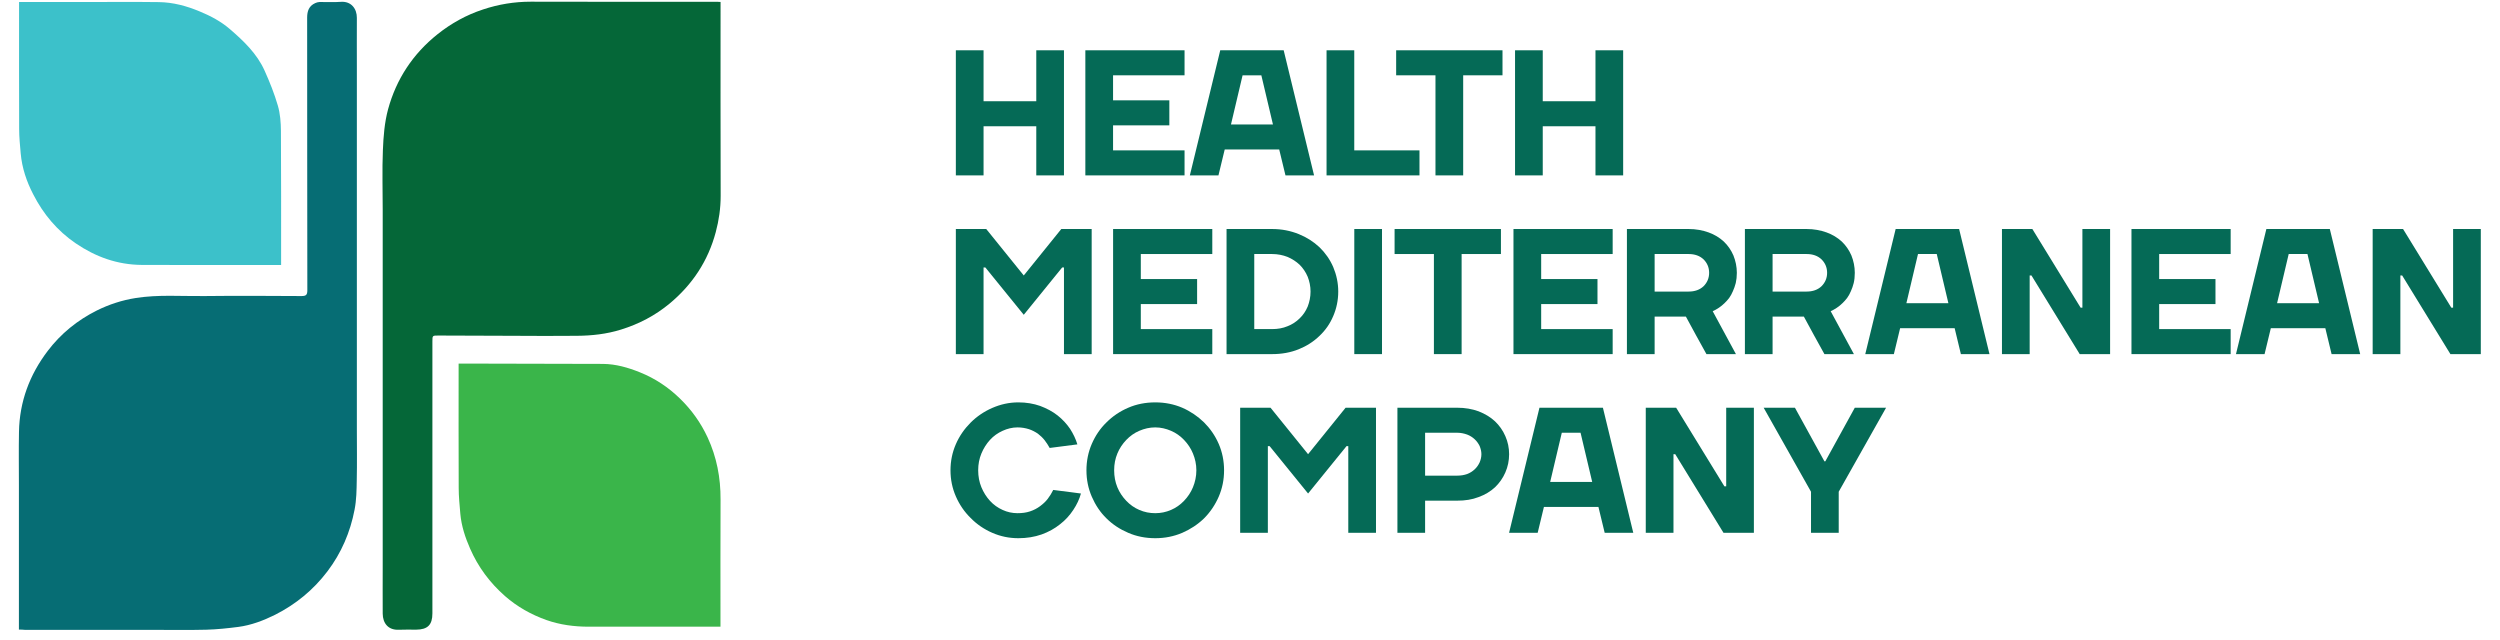
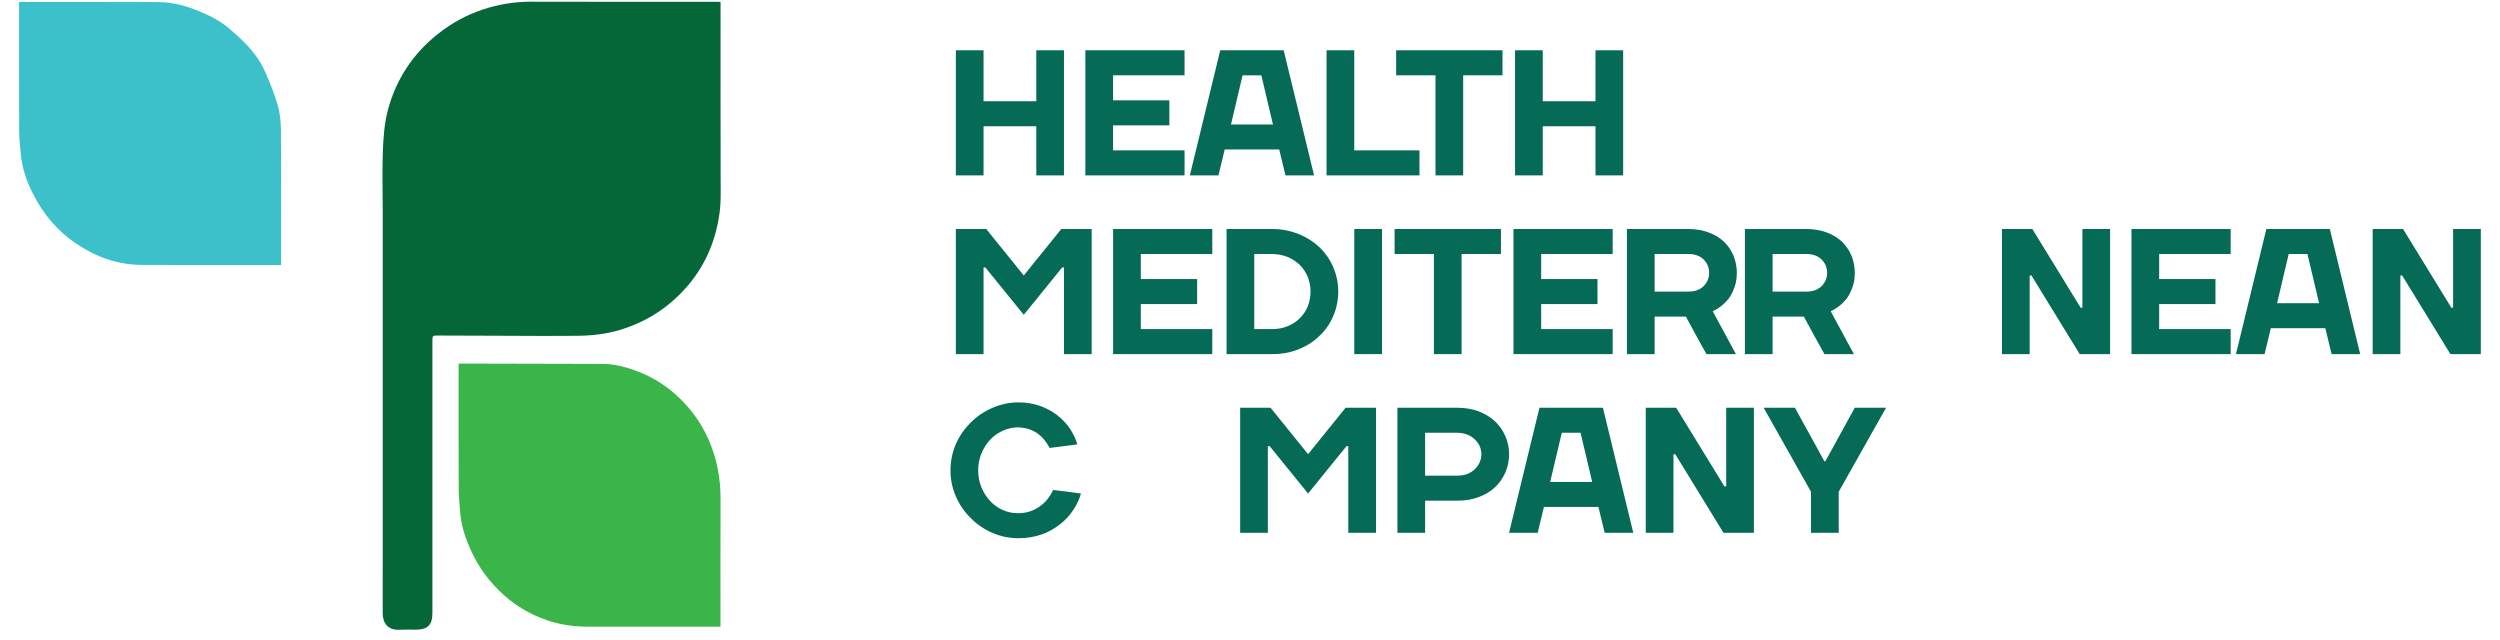
<svg xmlns="http://www.w3.org/2000/svg" width="121" height="31" viewBox="0 0 121 31" fill="none">
  <path d="M46.263 2.434V8.489H47.604V6.111H50.156V8.489H51.496V2.434H50.156V4.9H47.604V2.434H46.263Z" fill="#056A56" />
  <path d="M57.332 7.278H53.872V6.067H56.596V4.856H53.872V3.645H57.332V2.434H52.531V8.489H57.332V7.278Z" fill="#056A56" />
  <path d="M59.06 2.434L57.589 8.489H58.973L59.276 7.235H61.914L62.217 8.489H63.601L62.13 2.434H59.06ZM59.579 6.024L60.141 3.645H61.049L61.611 6.024H59.579Z" fill="#056A56" />
  <path d="M65.546 7.278V2.434H64.205V8.489H68.703V7.278H65.546Z" fill="#056A56" />
  <path d="M67.574 3.645H69.477V8.489H70.818V3.645H72.721V2.434H67.574V3.645Z" fill="#056A56" />
  <path d="M73.328 2.434V8.489H74.669V6.111H77.221V8.489H78.561V2.434H77.221V4.9H74.669V2.434H73.328Z" fill="#056A56" />
  <path d="M47.69 12.944L49.55 15.236L51.41 12.944H51.496V17.139H52.837V11.084H51.367L49.55 13.333L47.734 11.084H46.263V17.139H47.604V12.944H47.69Z" fill="#056A56" />
  <path d="M58.675 15.928H55.215V14.717H57.94V13.506H55.215V12.295H58.675V11.084H53.874V17.139H58.675V15.928Z" fill="#056A56" />
  <path d="M63.43 14.112C63.43 14.371 63.379 14.614 63.292 14.838C63.197 15.063 63.067 15.254 62.903 15.409C62.738 15.574 62.539 15.704 62.315 15.79C62.09 15.885 61.839 15.928 61.571 15.928H60.706V12.295H61.571C61.839 12.295 62.09 12.347 62.315 12.434C62.539 12.529 62.738 12.659 62.903 12.814C63.067 12.979 63.197 13.169 63.292 13.394C63.379 13.619 63.43 13.852 63.43 14.112ZM64.771 14.112C64.771 13.697 64.685 13.299 64.529 12.927C64.373 12.564 64.148 12.243 63.863 11.967C63.577 11.699 63.24 11.482 62.851 11.327C62.462 11.171 62.038 11.084 61.571 11.084H59.365V17.139H61.571C62.038 17.139 62.462 17.062 62.851 16.906C63.24 16.75 63.577 16.534 63.863 16.257C64.148 15.989 64.373 15.669 64.529 15.297C64.685 14.934 64.771 14.536 64.771 14.112Z" fill="#056A56" />
  <path d="M66.889 17.139V11.084H65.548V17.139H66.889Z" fill="#056A56" />
  <path d="M67.498 12.295H69.401V17.139H70.742V12.295H72.645V11.084H67.498V12.295Z" fill="#056A56" />
  <path d="M78.053 15.928H74.593V14.717H77.318V13.506H74.593V12.295H78.053V11.084H73.252V17.139H78.053V15.928Z" fill="#056A56" />
  <path d="M80.084 15.323H81.597C81.762 15.634 81.926 15.937 82.09 16.231C82.255 16.525 82.419 16.828 82.592 17.139H84.019L82.895 15.063C83.103 14.968 83.301 14.838 83.474 14.665C83.544 14.596 83.621 14.518 83.691 14.423C83.76 14.328 83.82 14.216 83.872 14.095C83.924 13.973 83.976 13.844 84.011 13.697C84.045 13.55 84.063 13.385 84.063 13.204C84.063 12.91 84.002 12.624 83.898 12.365C83.786 12.105 83.63 11.88 83.431 11.69C83.224 11.5 82.981 11.353 82.696 11.249C82.402 11.145 82.082 11.084 81.727 11.084H78.743V17.139H80.084V15.323ZM81.727 14.112H80.084V12.295H81.727C82.03 12.295 82.272 12.382 82.454 12.555C82.627 12.728 82.722 12.944 82.722 13.204C82.722 13.463 82.627 13.679 82.454 13.852C82.272 14.025 82.03 14.112 81.727 14.112Z" fill="#056A56" />
-   <path d="M91.75 11.084L90.279 17.139H91.663L91.966 15.885H94.605L94.907 17.139H96.291L94.821 11.084H91.75ZM92.269 14.674L92.831 12.295H93.739L94.302 14.674H92.269Z" fill="#056A56" />
  <path d="M100.701 14.89L98.366 11.084H96.895V17.139H98.236V13.333H98.323L100.658 17.139H102.129V11.084H100.788V14.89H100.701Z" fill="#056A56" />
  <path d="M107.964 15.928H104.504V14.717H107.229V13.506H104.504V12.295H107.964V11.084H103.163V17.139H107.964V15.928Z" fill="#056A56" />
  <path d="M109.692 11.084L108.221 17.139H109.605L109.908 15.885H112.546L112.849 17.139H114.233L112.763 11.084H109.692ZM110.211 14.674L110.773 12.295H111.681L112.244 14.674H110.211Z" fill="#056A56" />
  <path d="M118.643 14.89L116.308 11.084H114.837V17.139H116.178V13.333H116.265L118.6 17.139H120.071V11.084H118.73V14.89H118.643Z" fill="#056A56" />
  <path d="M49.291 26.049C49.697 26.049 50.069 25.988 50.415 25.867C50.752 25.746 51.047 25.582 51.306 25.374C51.566 25.175 51.773 24.942 51.946 24.682C52.119 24.423 52.24 24.163 52.318 23.886L50.977 23.713C50.9 23.869 50.813 24.008 50.709 24.146C50.605 24.284 50.476 24.397 50.337 24.501C50.199 24.604 50.035 24.691 49.853 24.751C49.671 24.812 49.472 24.838 49.247 24.838C48.997 24.838 48.754 24.786 48.529 24.682C48.296 24.578 48.088 24.431 47.915 24.241C47.742 24.051 47.604 23.834 47.5 23.584C47.396 23.333 47.344 23.056 47.344 22.762C47.344 22.468 47.396 22.2 47.5 21.949C47.604 21.698 47.742 21.482 47.915 21.291C48.088 21.101 48.296 20.954 48.529 20.85C48.754 20.747 48.997 20.686 49.247 20.686C49.455 20.686 49.637 20.721 49.801 20.772C49.957 20.824 50.104 20.902 50.233 20.989C50.355 21.084 50.467 21.188 50.562 21.309C50.657 21.43 50.735 21.56 50.804 21.681L52.145 21.508C52.067 21.248 51.946 20.997 51.791 20.755C51.626 20.513 51.427 20.297 51.185 20.106C50.943 19.916 50.666 19.769 50.346 19.648C50.026 19.535 49.671 19.475 49.291 19.475C48.841 19.475 48.426 19.57 48.028 19.743C47.63 19.916 47.275 20.158 46.981 20.452C46.678 20.755 46.436 21.101 46.263 21.499C46.09 21.897 46.004 22.321 46.004 22.762C46.004 23.212 46.09 23.627 46.263 24.025C46.436 24.423 46.678 24.777 46.981 25.072C47.275 25.374 47.63 25.616 48.028 25.789C48.426 25.962 48.841 26.049 49.291 26.049Z" fill="#056A56" />
-   <path d="M53.925 22.762C53.925 22.468 53.977 22.2 54.081 21.949C54.184 21.698 54.331 21.482 54.513 21.291C54.695 21.101 54.902 20.954 55.145 20.85C55.387 20.747 55.638 20.686 55.914 20.686C56.182 20.686 56.433 20.747 56.675 20.85C56.918 20.954 57.125 21.101 57.307 21.291C57.489 21.482 57.636 21.698 57.739 21.949C57.843 22.2 57.904 22.468 57.904 22.762C57.904 23.056 57.843 23.333 57.739 23.584C57.636 23.834 57.489 24.051 57.307 24.241C57.125 24.431 56.918 24.578 56.675 24.682C56.433 24.786 56.182 24.838 55.914 24.838C55.638 24.838 55.387 24.786 55.145 24.682C54.902 24.578 54.695 24.431 54.513 24.241C54.331 24.051 54.184 23.834 54.081 23.584C53.977 23.333 53.925 23.056 53.925 22.762ZM59.245 22.762C59.245 22.312 59.158 21.88 58.985 21.482C58.812 21.084 58.57 20.738 58.276 20.444C57.973 20.15 57.618 19.907 57.221 19.734C56.814 19.561 56.381 19.475 55.914 19.475C55.447 19.475 55.006 19.561 54.608 19.734C54.202 19.907 53.847 20.15 53.553 20.444C53.25 20.738 53.017 21.084 52.844 21.482C52.671 21.88 52.584 22.312 52.584 22.762C52.584 23.22 52.671 23.644 52.844 24.042C53.017 24.44 53.25 24.795 53.553 25.089C53.847 25.383 54.202 25.616 54.608 25.789C55.006 25.962 55.447 26.049 55.914 26.049C56.381 26.049 56.814 25.962 57.221 25.789C57.618 25.616 57.973 25.383 58.276 25.089C58.57 24.795 58.812 24.44 58.985 24.042C59.158 23.644 59.245 23.22 59.245 22.762Z" fill="#056A56" />
  <path d="M61.451 21.594L63.311 23.886L65.171 21.594H65.257V25.789H66.598V19.734H65.127L63.311 21.983L61.494 19.734H60.024V25.789H61.364V21.594H61.451Z" fill="#056A56" />
  <path d="M71.7 21.983C71.7 22.122 71.666 22.26 71.614 22.381C71.553 22.511 71.475 22.623 71.371 22.719C71.268 22.814 71.147 22.892 71.008 22.944C70.861 22.995 70.706 23.021 70.532 23.021H68.975V20.945H70.532C70.706 20.945 70.861 20.98 71.008 21.032C71.147 21.084 71.268 21.162 71.371 21.257C71.475 21.352 71.553 21.464 71.614 21.585C71.666 21.715 71.7 21.845 71.7 21.983ZM73.041 21.983C73.041 21.672 72.98 21.387 72.859 21.11C72.738 20.833 72.574 20.599 72.358 20.392C72.133 20.184 71.873 20.029 71.562 19.907C71.25 19.795 70.913 19.734 70.532 19.734H67.635V25.789H68.975V24.232H70.532C70.913 24.232 71.25 24.18 71.562 24.059C71.873 23.947 72.133 23.791 72.358 23.584C72.574 23.376 72.738 23.142 72.859 22.866C72.98 22.589 73.041 22.295 73.041 21.983Z" fill="#056A56" />
  <path d="M74.51 19.734L73.039 25.789H74.423L74.726 24.535H77.364L77.667 25.789H79.051L77.581 19.734H74.51ZM75.029 23.324L75.591 20.945H76.499L77.062 23.324H75.029Z" fill="#056A56" />
  <path d="M83.461 23.54L81.126 19.734H79.655V25.789H80.996V21.983H81.082L83.418 25.789H84.888V19.734H83.548V23.54H83.461Z" fill="#056A56" />
  <path d="M88.994 25.789V23.8L91.286 19.734H89.772L88.345 22.329H88.302L86.875 19.734H85.361L87.653 23.8V25.789H88.994Z" fill="#056A56" />
  <path d="M85.793 15.323H87.307C87.471 15.634 87.636 15.937 87.8 16.231C87.965 16.525 88.129 16.828 88.302 17.139H89.729L88.605 15.063C88.812 14.968 89.011 14.838 89.184 14.665C89.253 14.596 89.331 14.518 89.4 14.423C89.47 14.328 89.53 14.216 89.582 14.095C89.634 13.973 89.686 13.844 89.72 13.697C89.755 13.55 89.772 13.385 89.772 13.204C89.772 12.91 89.712 12.624 89.608 12.365C89.496 12.105 89.34 11.88 89.141 11.69C88.933 11.5 88.691 11.353 88.406 11.249C88.112 11.145 87.791 11.084 87.437 11.084H84.453V17.139H85.793V15.323ZM87.437 14.112H85.793V12.295H87.437C87.74 12.295 87.982 12.382 88.163 12.555C88.336 12.728 88.432 12.944 88.432 13.204C88.432 13.463 88.336 13.679 88.163 13.852C87.982 14.025 87.74 14.112 87.437 14.112Z" fill="#056A56" />
  <path d="M34.875 0.095C34.875 0.204 34.875 0.291 34.875 0.379C34.875 3.411 34.871 6.449 34.88 9.481C34.88 10.078 34.796 10.662 34.642 11.237C34.272 12.623 33.518 13.769 32.413 14.689C31.716 15.268 30.928 15.682 30.056 15.952C29.36 16.17 28.642 16.248 27.919 16.253C26.893 16.266 25.866 16.257 24.844 16.253C23.633 16.248 22.421 16.244 21.214 16.24C20.928 16.24 20.928 16.24 20.928 16.532C20.928 20.915 20.928 25.303 20.928 29.687C20.928 30.245 20.699 30.471 20.139 30.476C19.862 30.476 19.58 30.467 19.302 30.48C18.783 30.502 18.527 30.158 18.523 29.7C18.518 28.929 18.523 28.162 18.523 27.391C18.523 21.648 18.523 15.904 18.523 10.161C18.523 9.194 18.492 8.231 18.532 7.263C18.558 6.601 18.611 5.926 18.783 5.289C19.179 3.834 19.981 2.61 21.179 1.655C21.84 1.128 22.571 0.723 23.382 0.457C24.126 0.209 24.893 0.082 25.69 0.082C28.699 0.091 31.708 0.087 34.717 0.087C34.761 0.087 34.805 0.091 34.875 0.095Z" fill="#056738" />
-   <path d="M0.915 30.473C0.915 30.364 0.915 30.286 0.915 30.207C0.915 27.963 0.915 25.719 0.915 23.48C0.915 22.617 0.902 21.754 0.919 20.895C0.946 19.44 1.43 18.142 2.311 16.983C2.946 16.146 3.748 15.497 4.69 15.026C5.281 14.734 5.906 14.529 6.562 14.425C7.664 14.25 8.774 14.342 9.875 14.329C11.448 14.311 13.016 14.32 14.589 14.329C14.809 14.329 14.875 14.277 14.875 14.05C14.866 9.649 14.871 5.252 14.866 0.851C14.866 0.537 14.954 0.285 15.258 0.15C15.32 0.119 15.395 0.102 15.466 0.097C15.809 0.093 16.157 0.115 16.501 0.089C17.003 0.054 17.276 0.428 17.272 0.864C17.267 1.679 17.272 2.49 17.272 3.304C17.272 9.135 17.272 14.965 17.272 20.795C17.272 21.61 17.285 22.421 17.267 23.235C17.259 23.715 17.254 24.198 17.162 24.665C16.954 25.754 16.523 26.765 15.844 27.658C15.166 28.552 14.316 29.249 13.316 29.754C12.756 30.033 12.162 30.26 11.532 30.343C11.021 30.408 10.501 30.465 9.985 30.478C9.17 30.499 8.355 30.486 7.54 30.486C5.43 30.486 3.32 30.486 1.214 30.486C1.118 30.473 1.034 30.473 0.915 30.473Z" fill="#066D74" />
  <path d="M0.923 0.098C1.98 0.098 3.007 0.098 4.033 0.098C5.253 0.098 6.469 0.085 7.689 0.102C8.377 0.111 9.038 0.29 9.672 0.556C10.196 0.773 10.69 1.035 11.117 1.401C11.791 1.981 12.438 2.595 12.808 3.423C13.055 3.972 13.28 4.534 13.447 5.109C13.562 5.501 13.593 5.924 13.597 6.334C13.61 8.447 13.606 10.56 13.606 12.669C13.606 12.717 13.606 12.77 13.606 12.826C13.289 12.826 12.989 12.826 12.69 12.826C10.747 12.826 8.8 12.831 6.857 12.822C5.681 12.813 4.628 12.434 3.663 11.776C2.769 11.166 2.099 10.364 1.615 9.419C1.289 8.796 1.064 8.129 1.002 7.427C0.967 7.031 0.927 6.634 0.927 6.238C0.919 4.268 0.923 2.303 0.923 0.333C0.923 0.264 0.923 0.194 0.923 0.098Z" fill="#3CC1CA" />
  <path d="M22.197 17.599C22.589 17.599 22.954 17.599 23.32 17.599C25.271 17.604 27.223 17.604 29.179 17.613C29.805 17.617 30.404 17.791 30.976 18.022C31.703 18.314 32.346 18.741 32.91 19.29C33.474 19.839 33.919 20.462 34.249 21.173C34.69 22.127 34.88 23.125 34.875 24.175C34.866 26.136 34.871 28.097 34.871 30.058C34.871 30.145 34.871 30.227 34.871 30.332C34.787 30.332 34.721 30.332 34.659 30.332C32.602 30.332 30.549 30.332 28.492 30.332C27.791 30.332 27.104 30.241 26.448 30.01C25.712 29.748 25.034 29.369 24.443 28.851C23.708 28.206 23.139 27.439 22.752 26.55C22.518 26.018 22.333 25.46 22.28 24.872C22.245 24.454 22.201 24.035 22.201 23.617C22.192 21.687 22.197 19.752 22.197 17.822C22.197 17.761 22.197 17.695 22.197 17.599Z" fill="#3AB54A" />
</svg>